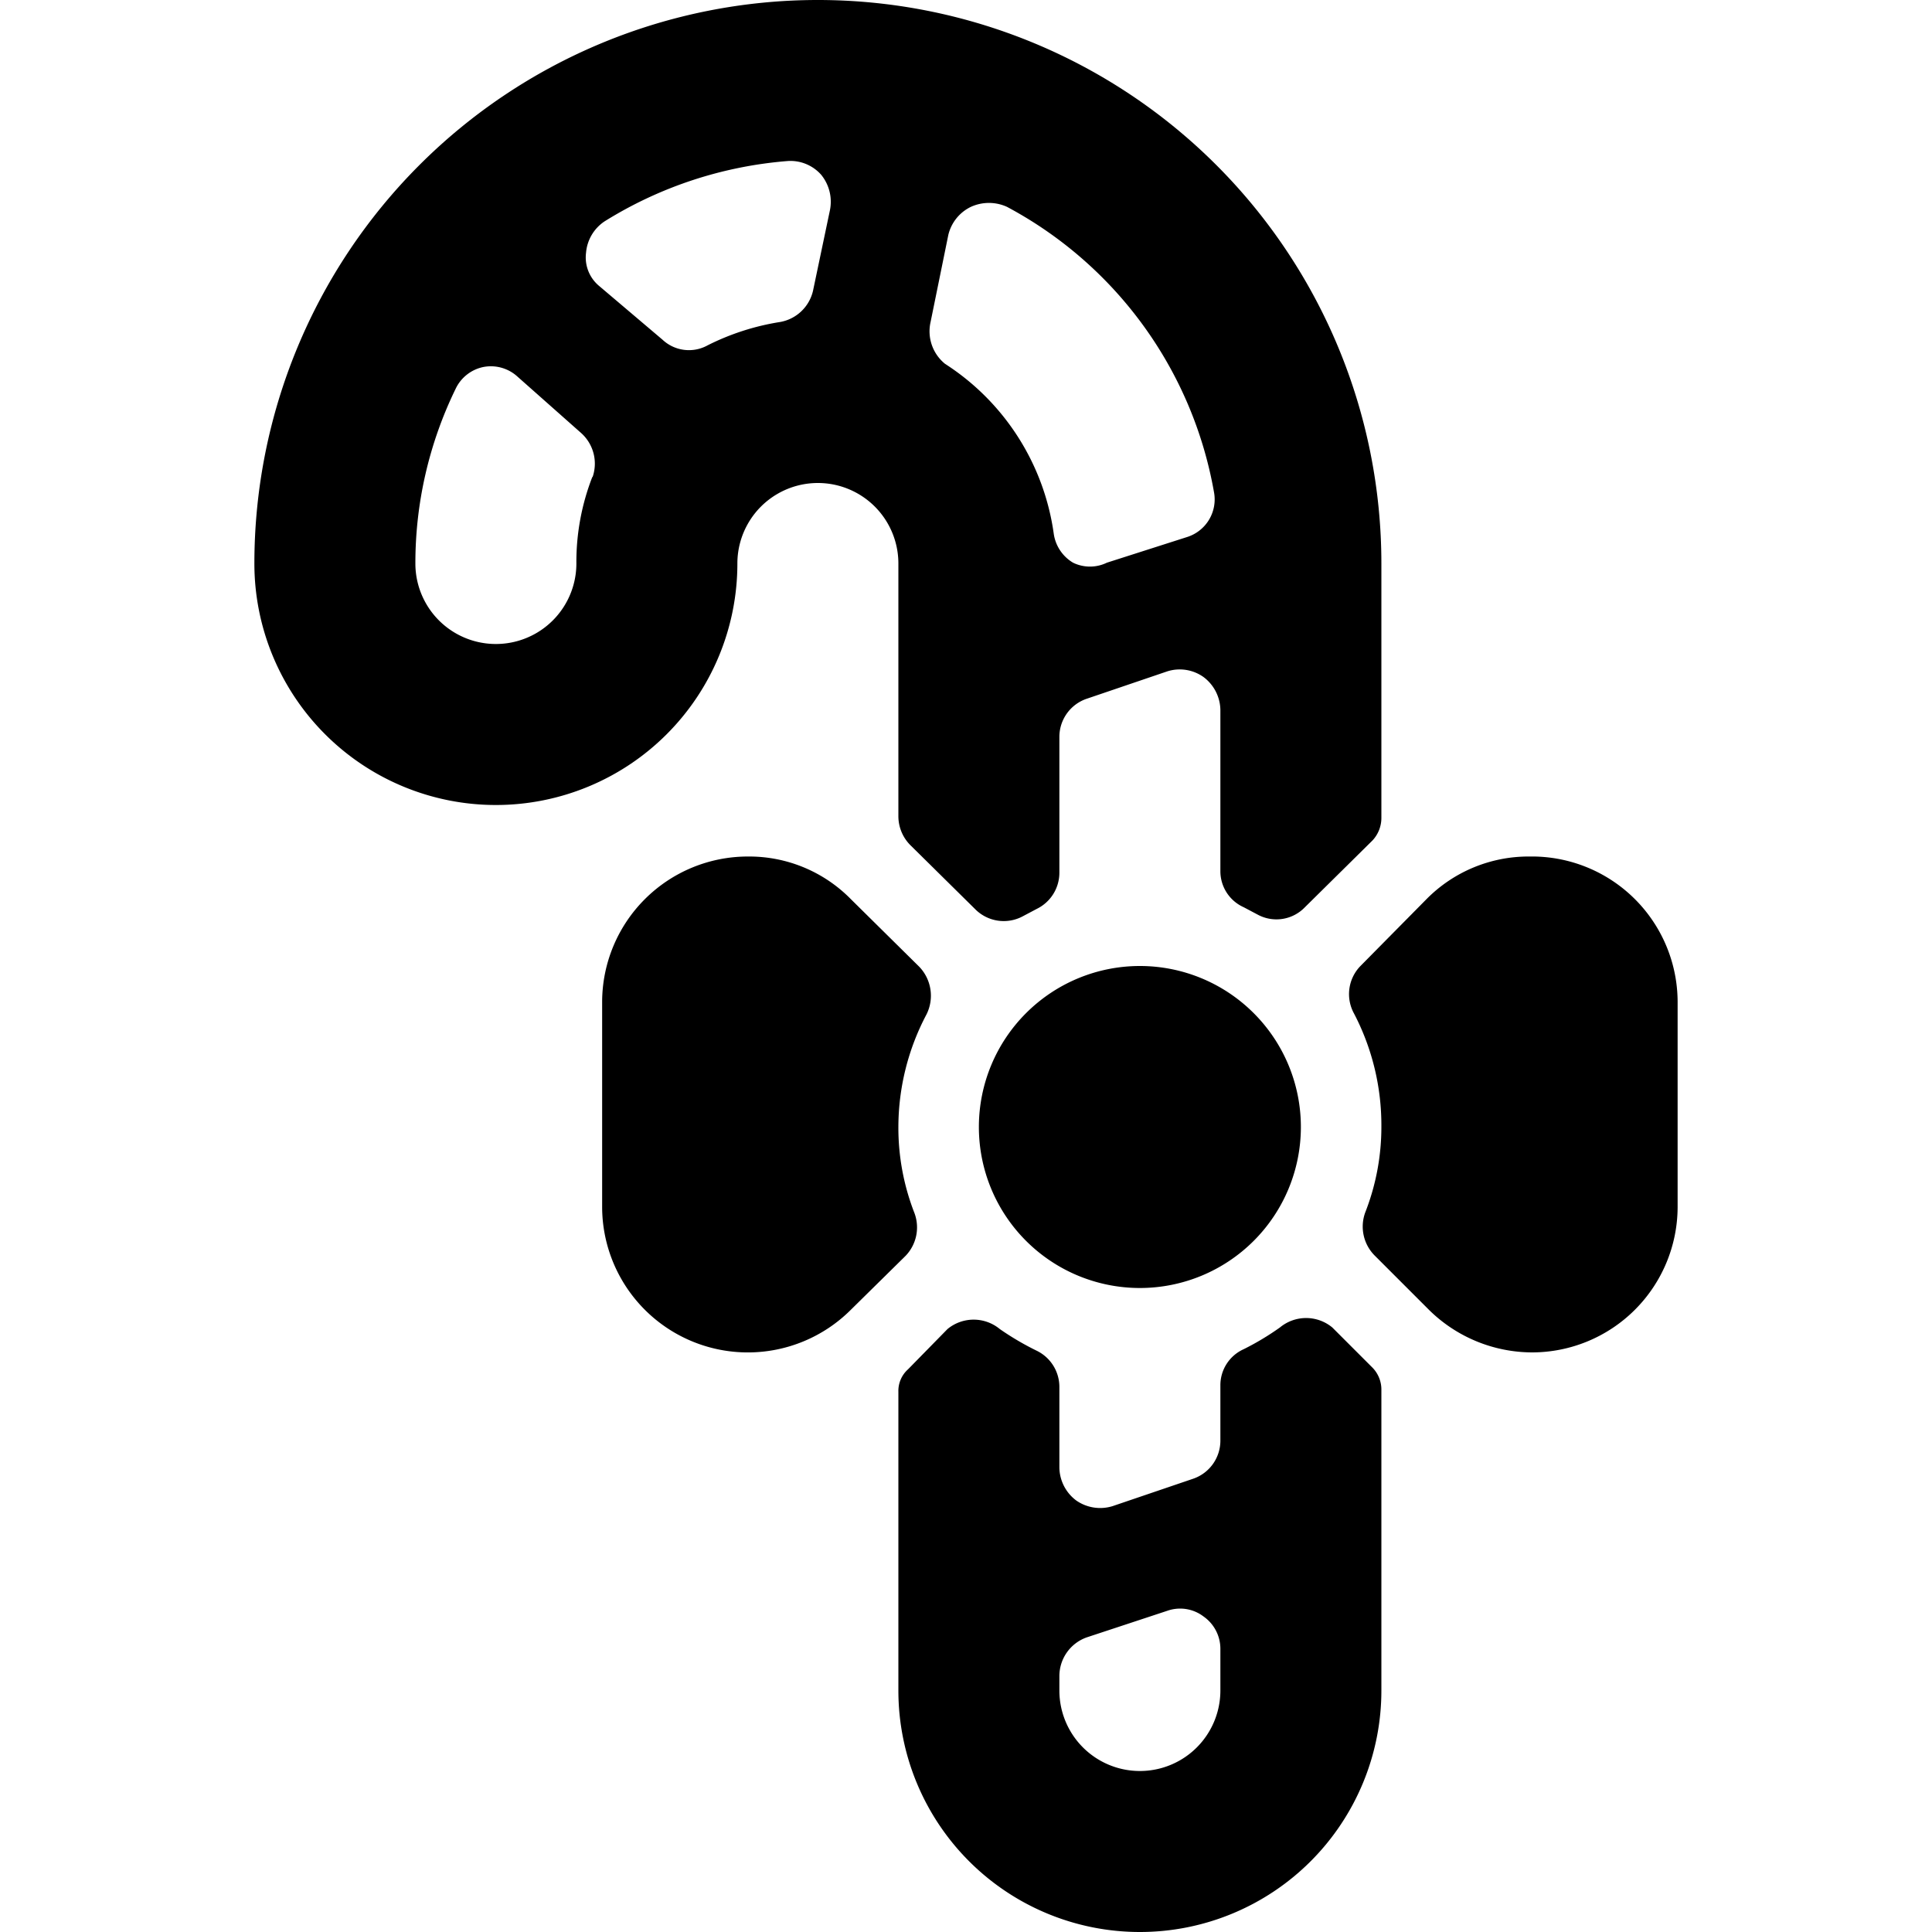
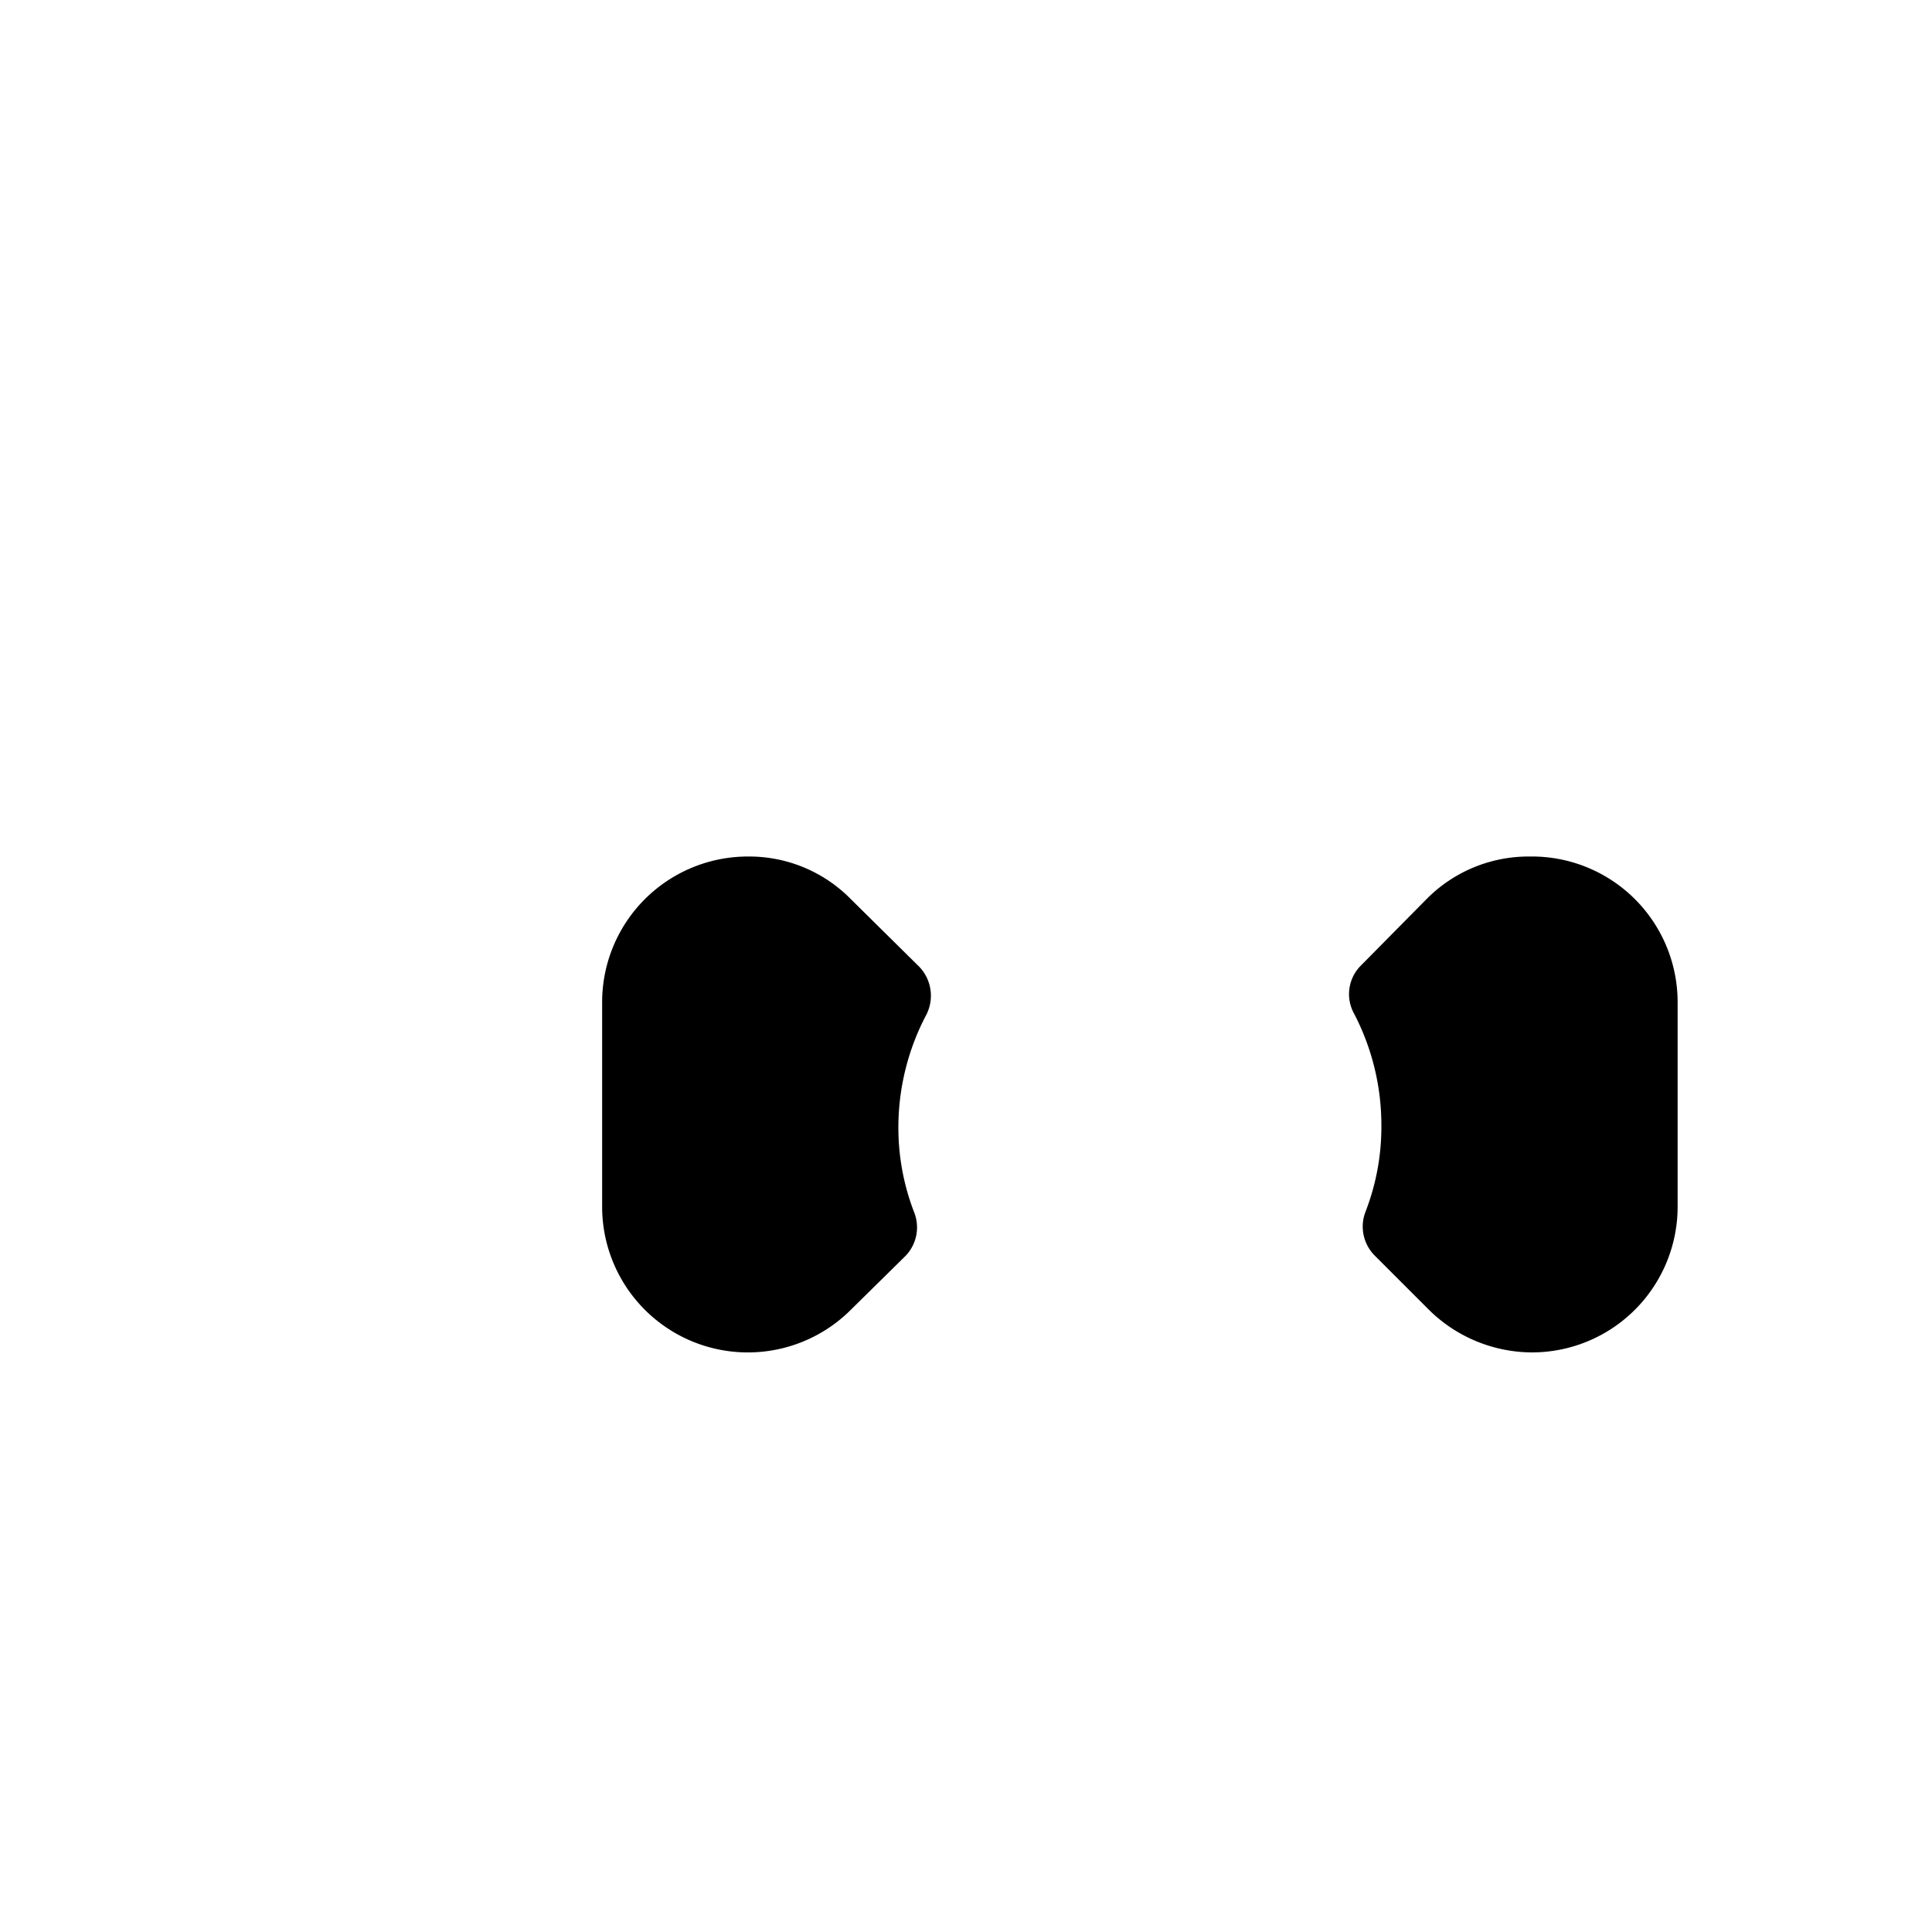
<svg xmlns="http://www.w3.org/2000/svg" viewBox="0 0 24 24">
  <g>
    <path d="M19 10.64a1.78 1.78 0 0 0 -1.28 0.53l-0.82 0.83a0.5 0.5 0 0 0 -0.08 0.59 3 3 0 0 1 0.34 1.4 2.91 2.91 0 0 1 -0.2 1.07 0.51 0.51 0 0 0 0.12 0.54l0.67 0.67a1.83 1.83 0 0 0 1.28 0.53 1.81 1.81 0 0 0 1.81 -1.8v-2.56a1.81 1.81 0 0 0 -1.84 -1.8Z" fill="#000000" stroke-width="1" />
    <path d="M11.36 15.07a2.91 2.91 0 0 1 -0.2 -1.07 3 3 0 0 1 0.35 -1.4 0.52 0.52 0 0 0 -0.09 -0.59l-0.85 -0.84a1.77 1.77 0 0 0 -1.28 -0.53 1.81 1.81 0 0 0 -1.81 1.8V15a1.81 1.81 0 0 0 3.09 1.27l0.68 -0.67a0.51 0.51 0 0 0 0.11 -0.53Z" fill="#000000" stroke-width="1" />
-     <path d="M12.16 14a2 2 0 1 0 4 0 2 2 0 1 0 -4 0" fill="#000000" stroke-width="1" />
-     <path d="M9.16 7a1 1 0 0 1 2 0v3.14a0.51 0.51 0 0 0 0.15 0.36l0.8 0.79a0.5 0.5 0 0 0 0.6 0.09l0.17 -0.09a0.5 0.5 0 0 0 0.28 -0.45V9.15a0.5 0.5 0 0 1 0.34 -0.47l1 -0.34a0.51 0.51 0 0 1 0.45 0.07 0.52 0.52 0 0 1 0.21 0.41v2a0.49 0.49 0 0 0 0.29 0.45l0.17 0.09a0.49 0.49 0 0 0 0.59 -0.09l0.84 -0.83a0.41 0.41 0 0 0 0.11 -0.28V7a7 7 0 0 0 -14 0 3 3 0 0 0 6 0Zm2.62 -4.08a0.52 0.52 0 0 1 0.28 -0.35 0.54 0.54 0 0 1 0.45 0 5 5 0 0 1 2.57 3.54 0.49 0.49 0 0 1 -0.33 0.56l-1 0.32a0.48 0.48 0 0 1 -0.42 0 0.5 0.5 0 0 1 -0.24 -0.36 3 3 0 0 0 -1.35 -2.11 0.52 0.52 0 0 1 -0.18 -0.52Zm-4.42 3A2.91 2.91 0 0 0 7.16 7a1 1 0 0 1 -2 0 4.94 4.94 0 0 1 0.5 -2.17 0.49 0.49 0 0 1 0.34 -0.27 0.49 0.49 0 0 1 0.43 0.12l0.79 0.7a0.51 0.51 0 0 1 0.14 0.55Zm0.08 -2.37a0.46 0.46 0 0 1 -0.16 -0.41 0.52 0.52 0 0 1 0.23 -0.39A5.05 5.05 0 0 1 9.79 2a0.51 0.51 0 0 1 0.41 0.17 0.53 0.53 0 0 1 0.11 0.44l-0.21 1a0.51 0.51 0 0 1 -0.41 0.39 3.06 3.06 0 0 0 -0.9 0.29 0.48 0.48 0 0 1 -0.56 -0.07Z" fill="#000000" stroke-width="1" />
-     <path d="M16.55 16.49a0.51 0.51 0 0 0 -0.65 0 3.35 3.35 0 0 1 -0.45 0.27 0.49 0.49 0 0 0 -0.29 0.45v0.69a0.5 0.5 0 0 1 -0.34 0.47l-1 0.34a0.52 0.52 0 0 1 -0.45 -0.07 0.52 0.52 0 0 1 -0.21 -0.41v-1a0.5 0.5 0 0 0 -0.28 -0.45 3.47 3.47 0 0 1 -0.46 -0.27 0.51 0.51 0 0 0 -0.65 0l-0.49 0.5a0.36 0.36 0 0 0 -0.12 0.28V21a3 3 0 0 0 6 0v-3.73a0.39 0.39 0 0 0 -0.11 -0.28ZM15.16 21a1 1 0 0 1 -2 0v-0.18a0.51 0.51 0 0 1 0.34 -0.48l1 -0.33a0.48 0.48 0 0 1 0.45 0.07 0.49 0.49 0 0 1 0.21 0.4Z" fill="#000000" stroke-width="1" />
  </g>
</svg>